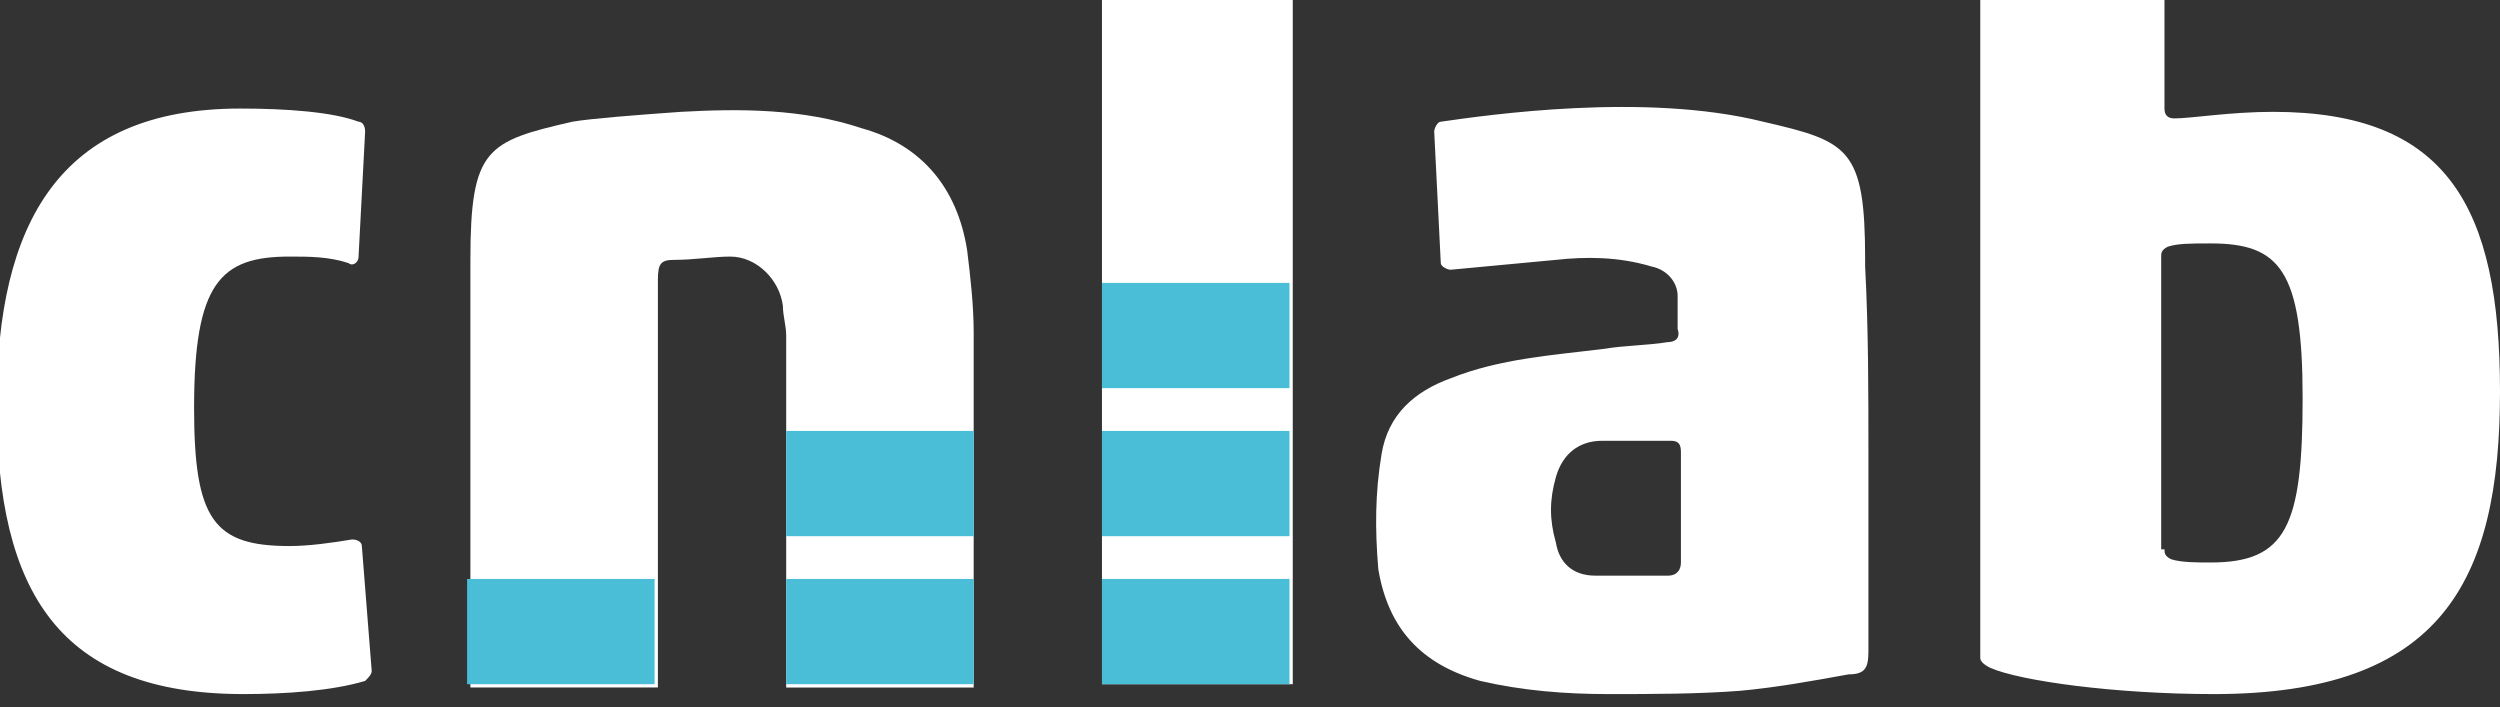
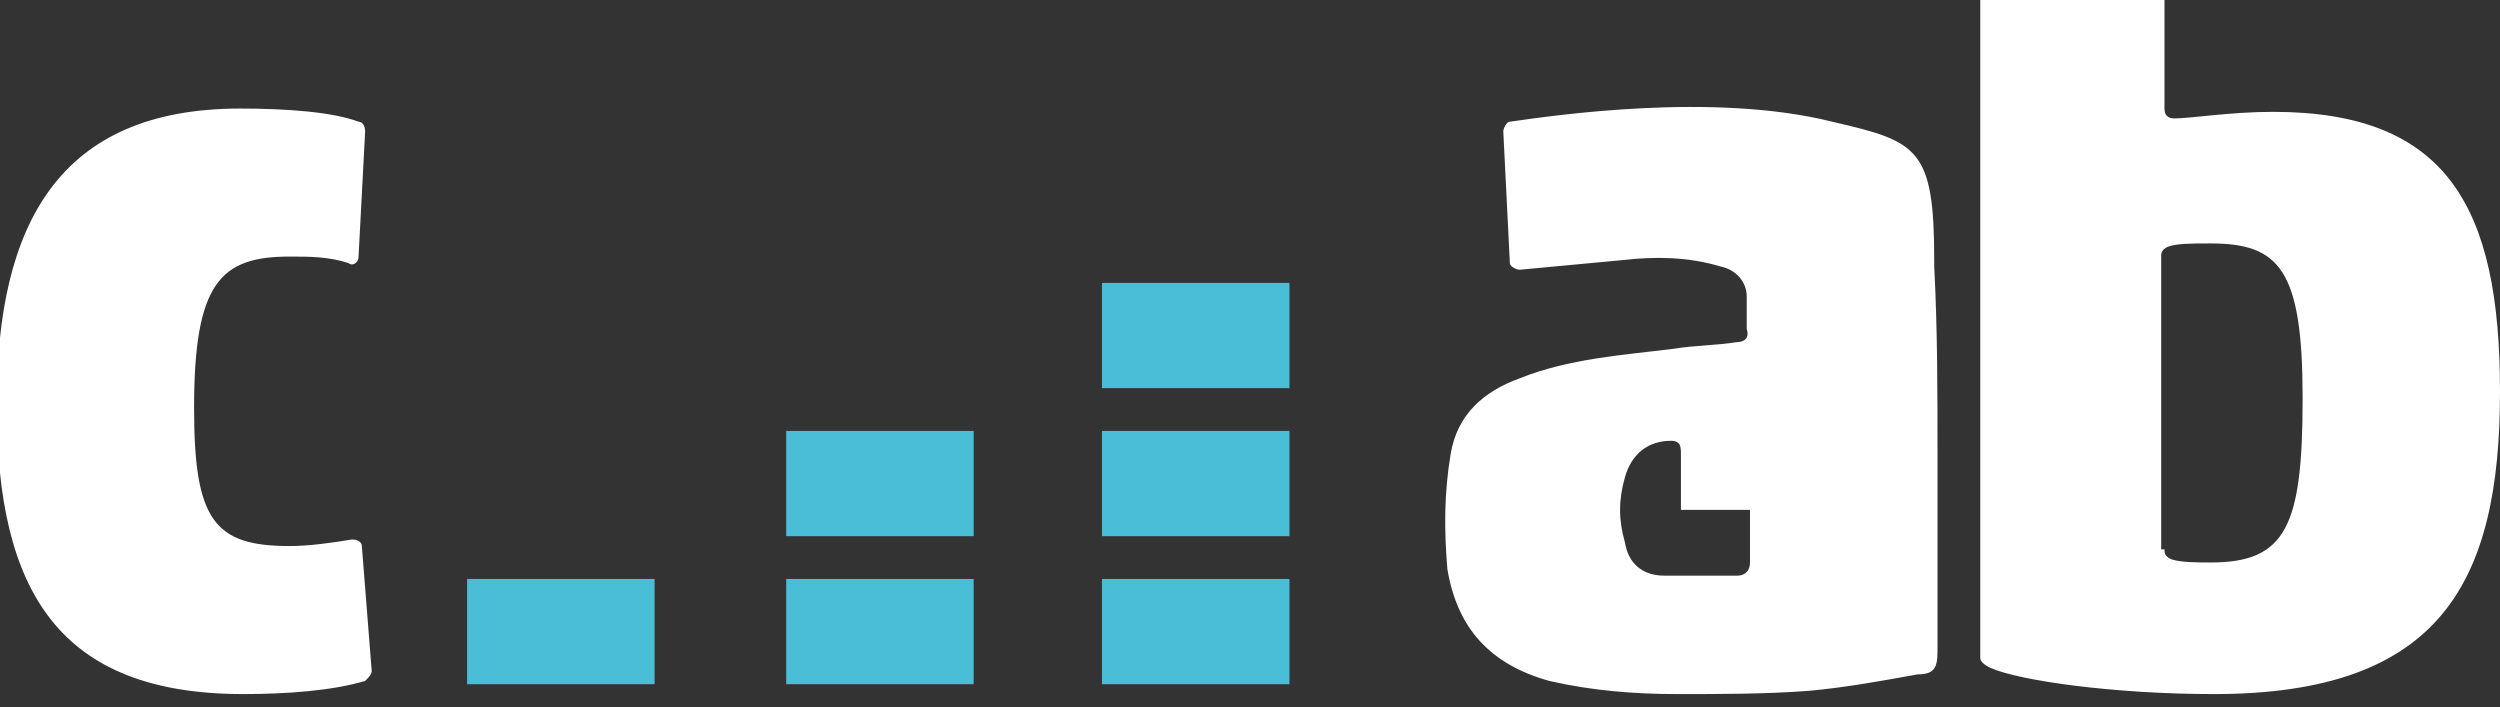
<svg xmlns="http://www.w3.org/2000/svg" id="Ebene_1" viewBox="0 0 76 21.5">
  <rect x="0" y="0" width="76" height="21.5" fill="#333333" stroke="none" />
  <style>.st0{fill:#fff}.st1{fill:#4abdd7}</style>
-   <path class="st0" d="M29.6 10.1c0-.8-.1-1.7-.2-2.5-.3-1.9-1.4-3.2-3.2-3.7-1.8-.6-3.7-.6-5.5-.5-1.4.1-2.7.2-3.3.3-2.6.6-3.1.8-3.1 4.2v13H20V8.5c0-.5.1-.6.5-.6.6 0 1.2-.1 1.7-.1.8 0 1.5.7 1.6 1.5 0 .3.1.6.1.9v10.7h5.7V10.1m3.9 10.7V-.1c0-.1.1-.3.3-.3H39c.1 0 .3.1.3.3v20.9h-5.8z" />
  <path class="st1" d="M33.5 17.6h5.7v3.2h-5.7zm-9.6 0h5.7v3.2h-5.7zm-9.7 0h5.7v3.2h-5.7zm19.3-4.5h5.7v3.2h-5.7zm-9.6 0h5.7v3.2h-5.7zm9.6-4.5h5.7v3.2h-5.7z" />
-   <path class="st0" d="M11.3 20.4c0 .1-.1.2-.2.3-1 .3-2.4.4-3.7.4-5.6 0-7.5-3.1-7.5-8.8 0-5.5 1.9-9 7.4-9 1.4 0 2.8.1 3.6.4.1 0 .2.1.2.3l-.2 3.8c0 .2-.2.3-.3.2-.6-.2-1.2-.2-1.8-.2-2.1 0-2.9.8-2.9 4.6 0 3.4.6 4.2 2.9 4.2.6 0 1.3-.1 1.9-.2.2 0 .3.1.3.2l.3 3.8zM65.5-.4c.1 0 .3.1.3.3v3.4c0 .2.1.3.3.3.5 0 1.7-.2 3-.2 5.3 0 6.9 2.9 6.9 8.5 0 5.8-1.8 9.2-8.7 9.2-3 0-5.9-.4-6.8-.8-.2-.1-.3-.2-.3-.3V-.1c0-.1.1-.3.3-.3h5zm.3 17.1c0 .1 0 .2.2.3.3.1.8.1 1.2.1 2.3 0 2.8-1.1 2.8-5s-.7-4.7-2.8-4.7c-.6 0-1 0-1.3.1-.2.1-.2.2-.2.3v8.9zm-14.7-1.2v-1.7c0-.2 0-.4-.3-.4h-2.1c-.7 0-1.2.4-1.4 1.1-.2.7-.2 1.3 0 2 .1.6.5 1 1.2 1h2.2c.3 0 .4-.2.4-.4v-1.6m5.7-1.7v6c0 .5-.1.7-.6.7-1.1.2-2.2.4-3.3.5-1.3.1-2.7.1-4 .1-1.3 0-2.6-.1-3.9-.4-1.8-.5-2.8-1.6-3.1-3.4-.1-1.2-.1-2.3.1-3.5.2-1.2 1-1.9 2.1-2.3 1.5-.6 3.1-.7 4.7-.9.6-.1 1.3-.1 1.9-.2.2 0 .4-.1.3-.4V9c0-.4-.3-.8-.8-.9-1-.3-2-.3-2.9-.2-1.1.1-2.1.2-3.2.3-.1 0-.3-.1-.3-.2l-.2-4c0-.1.1-.3.2-.3 1.4-.2 6.2-.9 9.8 0 2.6.6 3.1.8 3.1 4.2v.2c.1 1.9.1 3.8.1 5.7" />
+   <path class="st0" d="M11.3 20.4c0 .1-.1.2-.2.3-1 .3-2.4.4-3.7.4-5.6 0-7.5-3.1-7.5-8.8 0-5.5 1.9-9 7.4-9 1.4 0 2.8.1 3.6.4.1 0 .2.1.2.3l-.2 3.8c0 .2-.2.3-.3.2-.6-.2-1.2-.2-1.8-.2-2.1 0-2.9.8-2.9 4.6 0 3.4.6 4.2 2.9 4.2.6 0 1.3-.1 1.9-.2.2 0 .3.1.3.2l.3 3.8zM65.5-.4c.1 0 .3.1.3.3v3.4c0 .2.1.3.3.3.5 0 1.7-.2 3-.2 5.3 0 6.9 2.9 6.9 8.5 0 5.8-1.8 9.2-8.7 9.2-3 0-5.9-.4-6.8-.8-.2-.1-.3-.2-.3-.3V-.1c0-.1.1-.3.3-.3h5zm.3 17.1c0 .1 0 .2.2.3.3.1.8.1 1.2.1 2.3 0 2.8-1.1 2.8-5s-.7-4.7-2.8-4.7c-.6 0-1 0-1.3.1-.2.1-.2.2-.2.3v8.9zm-14.7-1.2v-1.7c0-.2 0-.4-.3-.4c-.7 0-1.2.4-1.4 1.1-.2.7-.2 1.3 0 2 .1.6.5 1 1.2 1h2.2c.3 0 .4-.2.4-.4v-1.6m5.7-1.7v6c0 .5-.1.7-.6.7-1.1.2-2.2.4-3.3.5-1.3.1-2.7.1-4 .1-1.3 0-2.6-.1-3.9-.4-1.8-.5-2.8-1.6-3.1-3.4-.1-1.2-.1-2.3.1-3.5.2-1.2 1-1.9 2.1-2.3 1.5-.6 3.1-.7 4.7-.9.6-.1 1.3-.1 1.9-.2.2 0 .4-.1.3-.4V9c0-.4-.3-.8-.8-.9-1-.3-2-.3-2.9-.2-1.1.1-2.1.2-3.2.3-.1 0-.3-.1-.3-.2l-.2-4c0-.1.1-.3.2-.3 1.4-.2 6.2-.9 9.8 0 2.6.6 3.1.8 3.1 4.2v.2c.1 1.9.1 3.8.1 5.7" />
</svg>